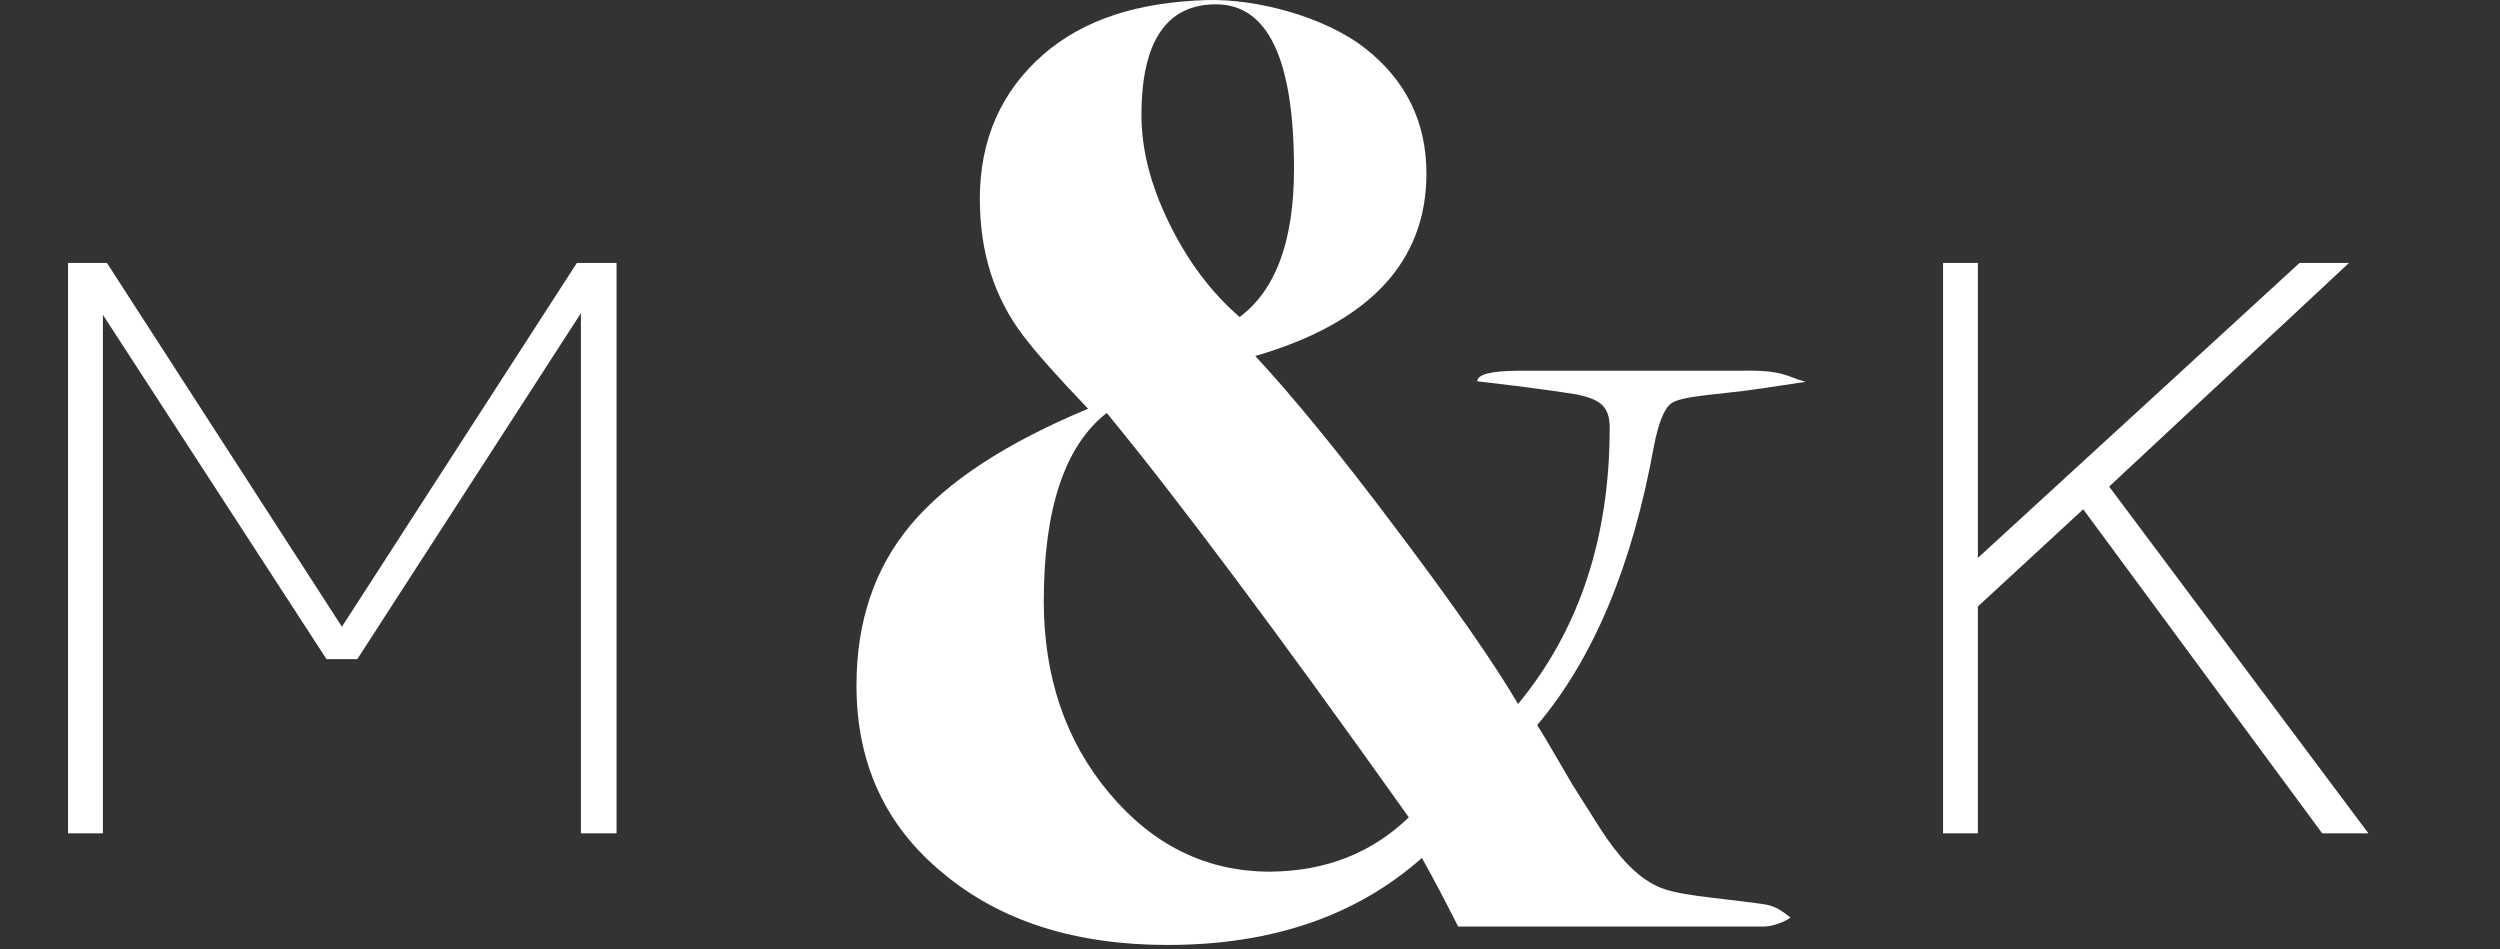
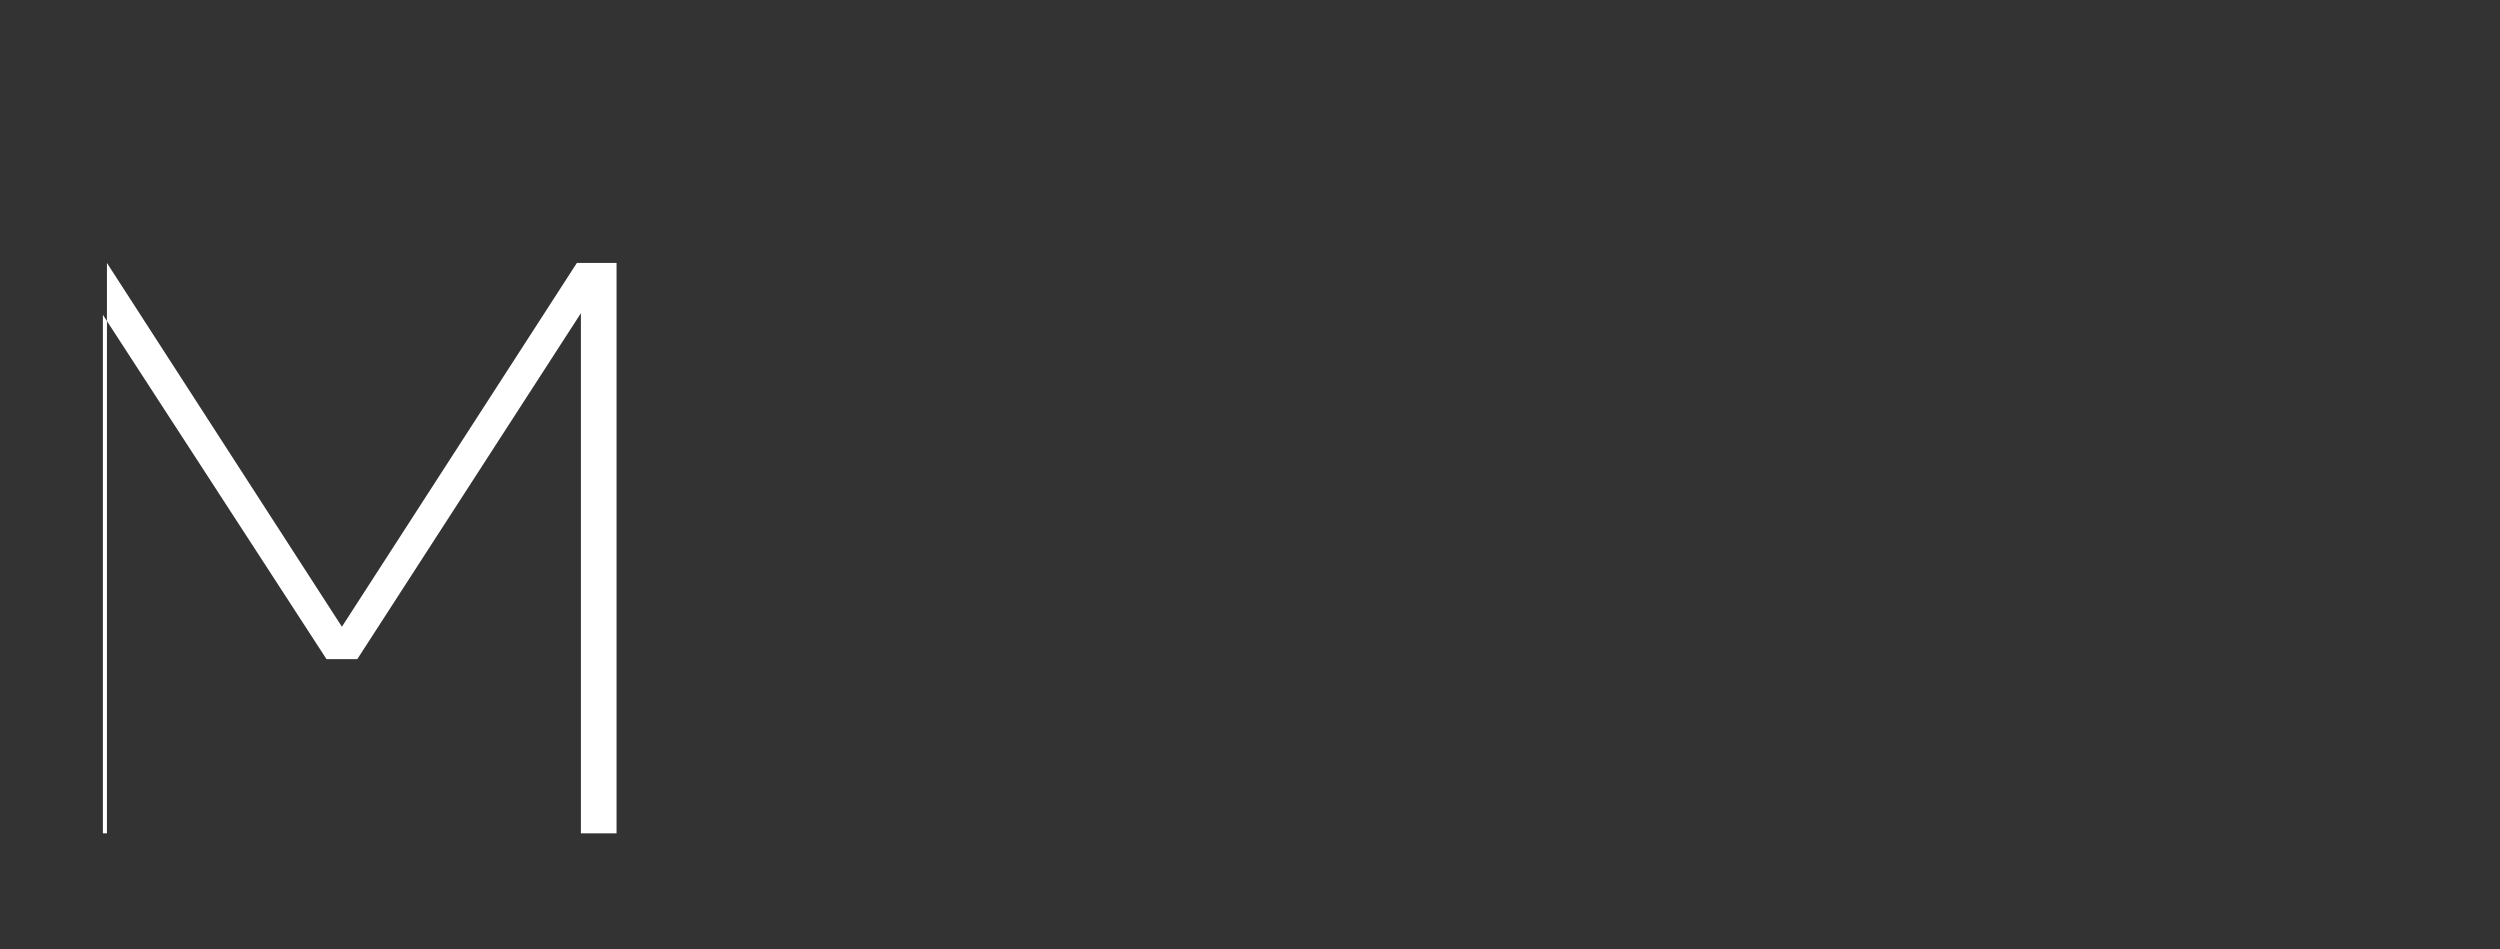
<svg xmlns="http://www.w3.org/2000/svg" width="108" height="41" viewBox="0 0 108 41" fill="none">
  <rect x="0" y="0" width="108" height="41" fill="#333333" stroke="none" />
-   <path d="M78 16.495C76.63 16.7 75.52 16.882 74.563 16.974C73.302 17.11 72.497 17.201 72.193 17.429C71.888 17.657 71.649 18.272 71.453 19.251C70.518 24.445 68.821 28.476 66.407 31.323L66.798 31.961L67.929 33.897L69.126 35.788C69.93 37.041 70.735 37.883 71.562 38.271C72.388 38.681 73.911 38.749 76.086 39.045C76.651 39.113 76.912 39.296 77.347 39.637C77.195 39.774 76.673 40.002 76.26 40.025H72.997C70.822 40.025 69.93 40.025 70.344 40.025C69.322 40.025 66.885 40.025 62.992 40.025C62.448 38.954 61.926 37.952 61.426 37.063C58.598 39.569 54.944 40.822 50.442 40.822C46.462 40.822 43.221 39.797 40.741 37.724C38.24 35.674 37 32.963 37 29.615C37 26.836 37.783 24.536 39.349 22.668C40.915 20.8 43.46 19.137 47.005 17.657C45.657 16.245 44.721 15.197 44.178 14.468C42.938 12.828 42.329 10.869 42.329 8.591C42.329 6.04 43.242 3.967 45.048 2.373C46.853 0.801 49.224 0.095 52.117 0.004C54.248 -0.064 57.228 0.71 58.99 2.1C60.752 3.489 61.622 5.289 61.622 7.498C61.622 11.302 59.164 13.944 54.227 15.379C55.814 17.087 57.859 19.57 60.317 22.85C62.775 26.107 64.536 28.636 65.58 30.412C68.234 27.201 69.539 23.215 69.539 18.477C69.539 17.52 69.082 17.247 68.125 17.042C66.276 16.746 64.384 16.541 63.819 16.472C63.819 16.176 64.428 16.017 65.602 16.017H70.496H75.107C77.043 15.971 77.108 16.245 78 16.495ZM60.861 35.309C55.162 27.292 50.812 21.483 47.81 17.839C46.005 19.251 45.091 21.962 45.091 25.971C45.091 29.228 46.026 32.007 47.919 34.262C49.811 36.517 52.117 37.656 54.879 37.656C57.272 37.633 59.251 36.858 60.861 35.309ZM55.901 7.293C55.901 2.555 54.77 0.186 52.53 0.186C50.398 0.186 49.311 1.781 49.311 4.97C49.311 6.45 49.702 7.999 50.507 9.639C51.312 11.279 52.312 12.623 53.552 13.694C55.118 12.532 55.901 10.391 55.901 7.293Z" fill="white" />
-   <path d="M24.92 11.36L14.77 27.075L4.62 11.36H2.94V36H4.445V13.6L14.105 28.475H15.435L25.095 13.53V36H26.635V11.36H24.92Z" fill="white" />
-   <path d="M100.32 36H102.315L91.115 21.02L101.475 11.36H99.34L85.445 24.1V11.36H83.94V36H85.445V26.2L89.995 22L100.32 36Z" fill="white" />
+   <path d="M24.92 11.36L14.77 27.075L4.62 11.36V36H4.445V13.6L14.105 28.475H15.435L25.095 13.53V36H26.635V11.36H24.92Z" fill="white" />
</svg>